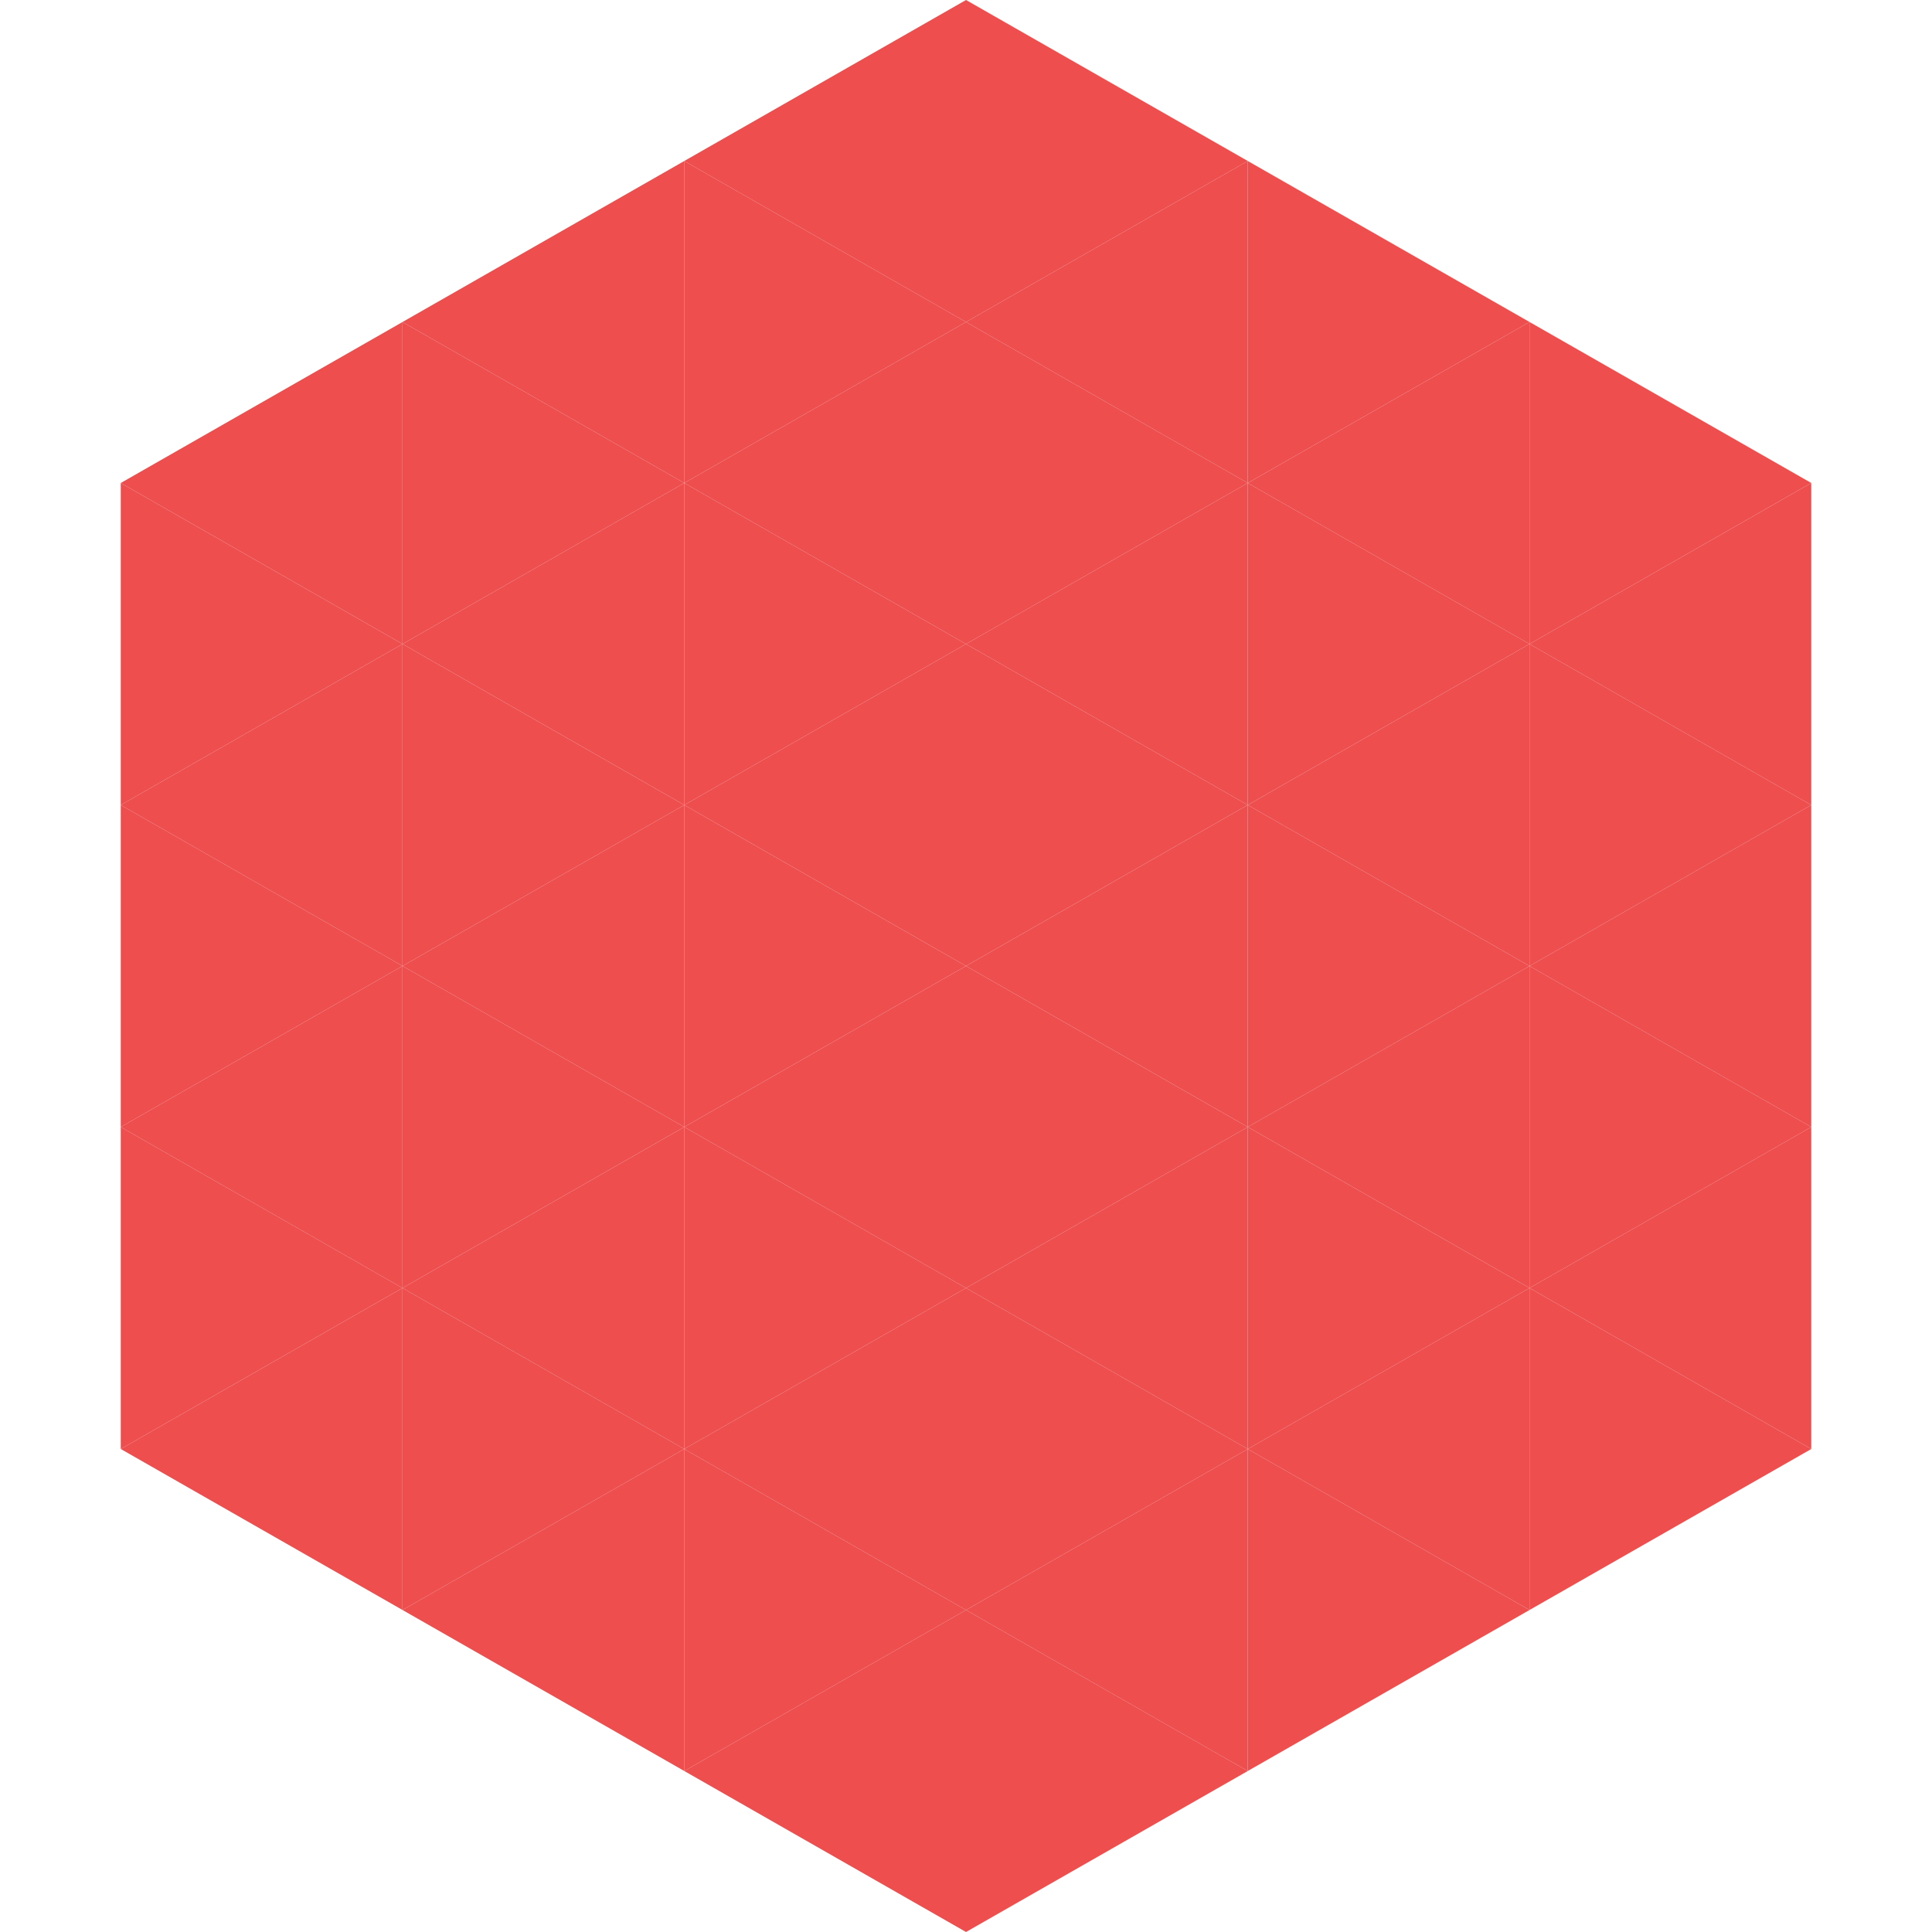
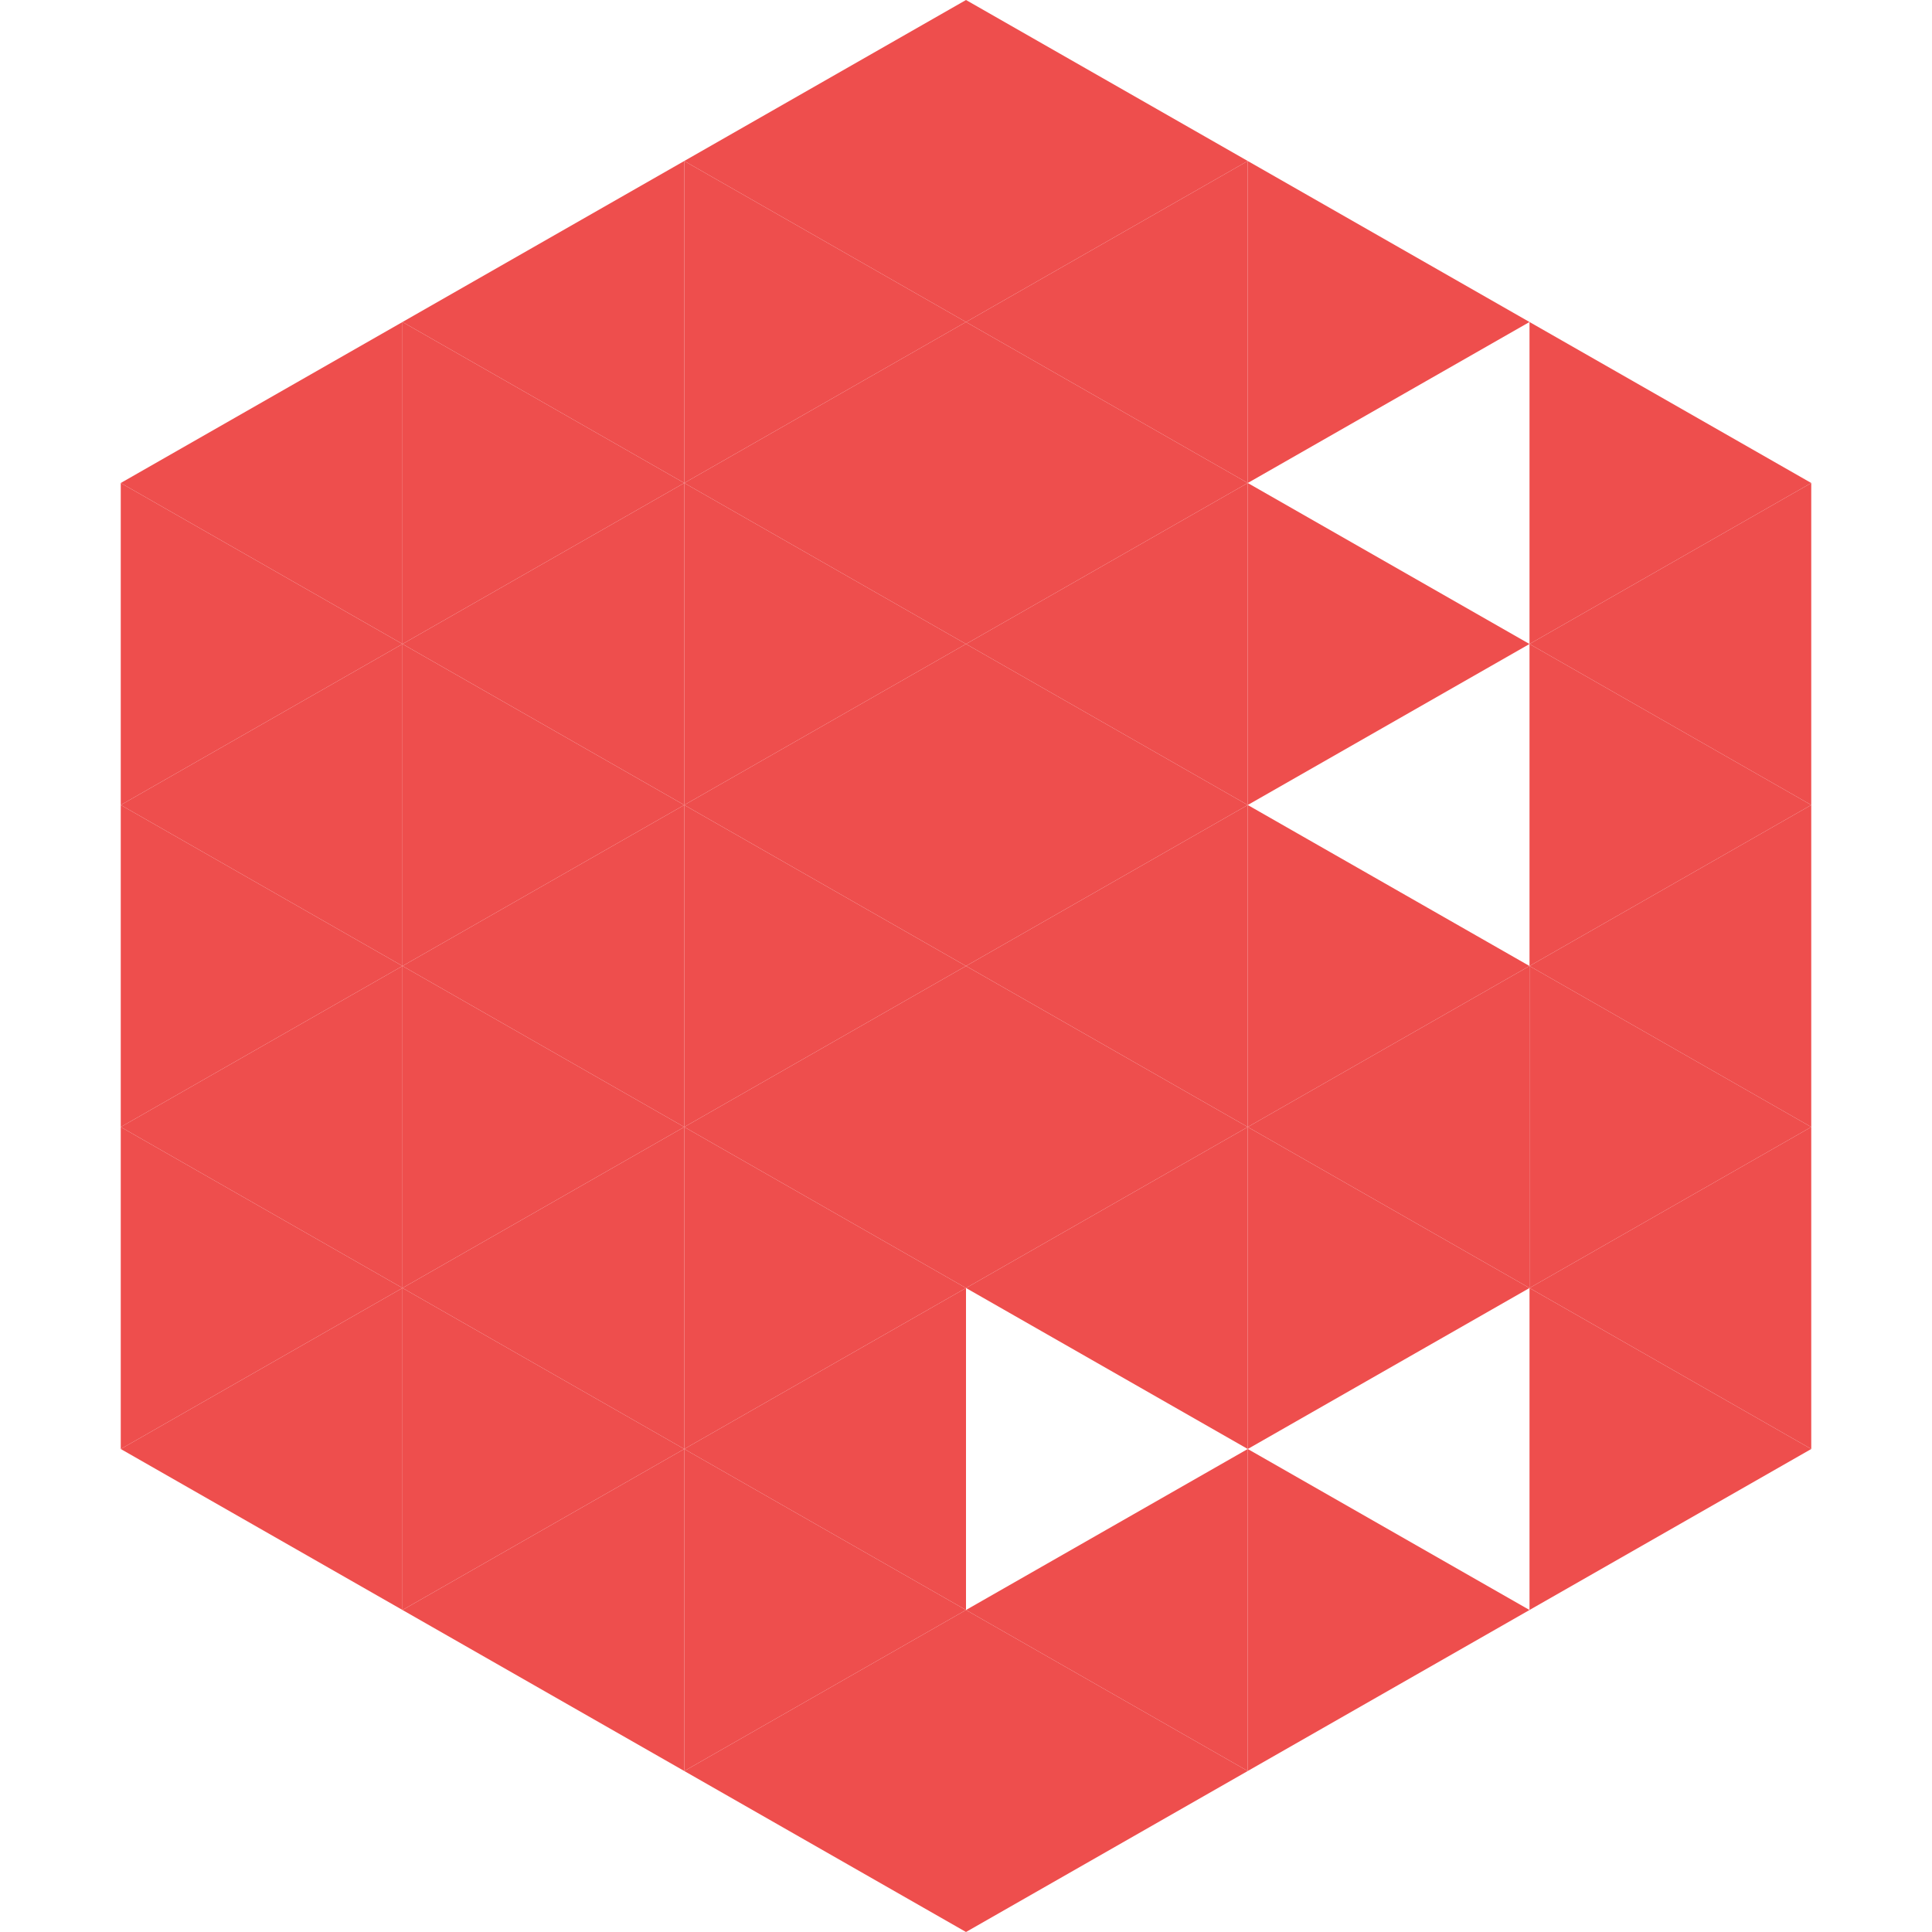
<svg xmlns="http://www.w3.org/2000/svg" width="240" height="240">
  <polygon points="50,40 15,60 50,80" style="fill:rgb(238,78,77)" />
  <polygon points="190,40 225,60 190,80" style="fill:rgb(238,78,77)" />
  <polygon points="15,60 50,80 15,100" style="fill:rgb(238,78,77)" />
  <polygon points="225,60 190,80 225,100" style="fill:rgb(238,78,77)" />
  <polygon points="50,80 15,100 50,120" style="fill:rgb(238,78,77)" />
  <polygon points="190,80 225,100 190,120" style="fill:rgb(238,78,77)" />
  <polygon points="15,100 50,120 15,140" style="fill:rgb(238,78,77)" />
  <polygon points="225,100 190,120 225,140" style="fill:rgb(238,78,77)" />
  <polygon points="50,120 15,140 50,160" style="fill:rgb(238,78,77)" />
  <polygon points="190,120 225,140 190,160" style="fill:rgb(238,78,77)" />
  <polygon points="15,140 50,160 15,180" style="fill:rgb(238,78,77)" />
  <polygon points="225,140 190,160 225,180" style="fill:rgb(238,78,77)" />
  <polygon points="50,160 15,180 50,200" style="fill:rgb(238,78,77)" />
  <polygon points="190,160 225,180 190,200" style="fill:rgb(238,78,77)" />
  <polygon points="15,180 50,200 15,220" style="fill:rgb(255,255,255); fill-opacity:0" />
  <polygon points="225,180 190,200 225,220" style="fill:rgb(255,255,255); fill-opacity:0" />
  <polygon points="50,0 85,20 50,40" style="fill:rgb(255,255,255); fill-opacity:0" />
  <polygon points="190,0 155,20 190,40" style="fill:rgb(255,255,255); fill-opacity:0" />
  <polygon points="85,20 50,40 85,60" style="fill:rgb(238,78,77)" />
  <polygon points="155,20 190,40 155,60" style="fill:rgb(238,78,77)" />
  <polygon points="50,40 85,60 50,80" style="fill:rgb(238,78,77)" />
-   <polygon points="190,40 155,60 190,80" style="fill:rgb(238,78,77)" />
  <polygon points="85,60 50,80 85,100" style="fill:rgb(238,78,77)" />
  <polygon points="155,60 190,80 155,100" style="fill:rgb(238,78,77)" />
  <polygon points="50,80 85,100 50,120" style="fill:rgb(238,78,77)" />
-   <polygon points="190,80 155,100 190,120" style="fill:rgb(238,78,77)" />
  <polygon points="85,100 50,120 85,140" style="fill:rgb(238,78,77)" />
  <polygon points="155,100 190,120 155,140" style="fill:rgb(238,78,77)" />
  <polygon points="50,120 85,140 50,160" style="fill:rgb(238,78,77)" />
  <polygon points="190,120 155,140 190,160" style="fill:rgb(238,78,77)" />
  <polygon points="85,140 50,160 85,180" style="fill:rgb(238,78,77)" />
  <polygon points="155,140 190,160 155,180" style="fill:rgb(238,78,77)" />
  <polygon points="50,160 85,180 50,200" style="fill:rgb(238,78,77)" />
-   <polygon points="190,160 155,180 190,200" style="fill:rgb(238,78,77)" />
  <polygon points="85,180 50,200 85,220" style="fill:rgb(238,78,77)" />
  <polygon points="155,180 190,200 155,220" style="fill:rgb(238,78,77)" />
  <polygon points="120,0 85,20 120,40" style="fill:rgb(238,78,77)" />
  <polygon points="120,0 155,20 120,40" style="fill:rgb(238,78,77)" />
  <polygon points="85,20 120,40 85,60" style="fill:rgb(238,78,77)" />
  <polygon points="155,20 120,40 155,60" style="fill:rgb(238,78,77)" />
  <polygon points="120,40 85,60 120,80" style="fill:rgb(238,78,77)" />
  <polygon points="120,40 155,60 120,80" style="fill:rgb(238,78,77)" />
  <polygon points="85,60 120,80 85,100" style="fill:rgb(238,78,77)" />
  <polygon points="155,60 120,80 155,100" style="fill:rgb(238,78,77)" />
  <polygon points="120,80 85,100 120,120" style="fill:rgb(238,78,77)" />
  <polygon points="120,80 155,100 120,120" style="fill:rgb(238,78,77)" />
  <polygon points="85,100 120,120 85,140" style="fill:rgb(238,78,77)" />
  <polygon points="155,100 120,120 155,140" style="fill:rgb(238,78,77)" />
  <polygon points="120,120 85,140 120,160" style="fill:rgb(238,78,77)" />
  <polygon points="120,120 155,140 120,160" style="fill:rgb(238,78,77)" />
  <polygon points="85,140 120,160 85,180" style="fill:rgb(238,78,77)" />
  <polygon points="155,140 120,160 155,180" style="fill:rgb(238,78,77)" />
  <polygon points="120,160 85,180 120,200" style="fill:rgb(238,78,77)" />
-   <polygon points="120,160 155,180 120,200" style="fill:rgb(238,78,77)" />
  <polygon points="85,180 120,200 85,220" style="fill:rgb(238,78,77)" />
  <polygon points="155,180 120,200 155,220" style="fill:rgb(238,78,77)" />
  <polygon points="120,200 85,220 120,240" style="fill:rgb(238,78,77)" />
  <polygon points="120,200 155,220 120,240" style="fill:rgb(238,78,77)" />
  <polygon points="85,220 120,240 85,260" style="fill:rgb(255,255,255); fill-opacity:0" />
-   <polygon points="155,220 120,240 155,260" style="fill:rgb(255,255,255); fill-opacity:0" />
</svg>